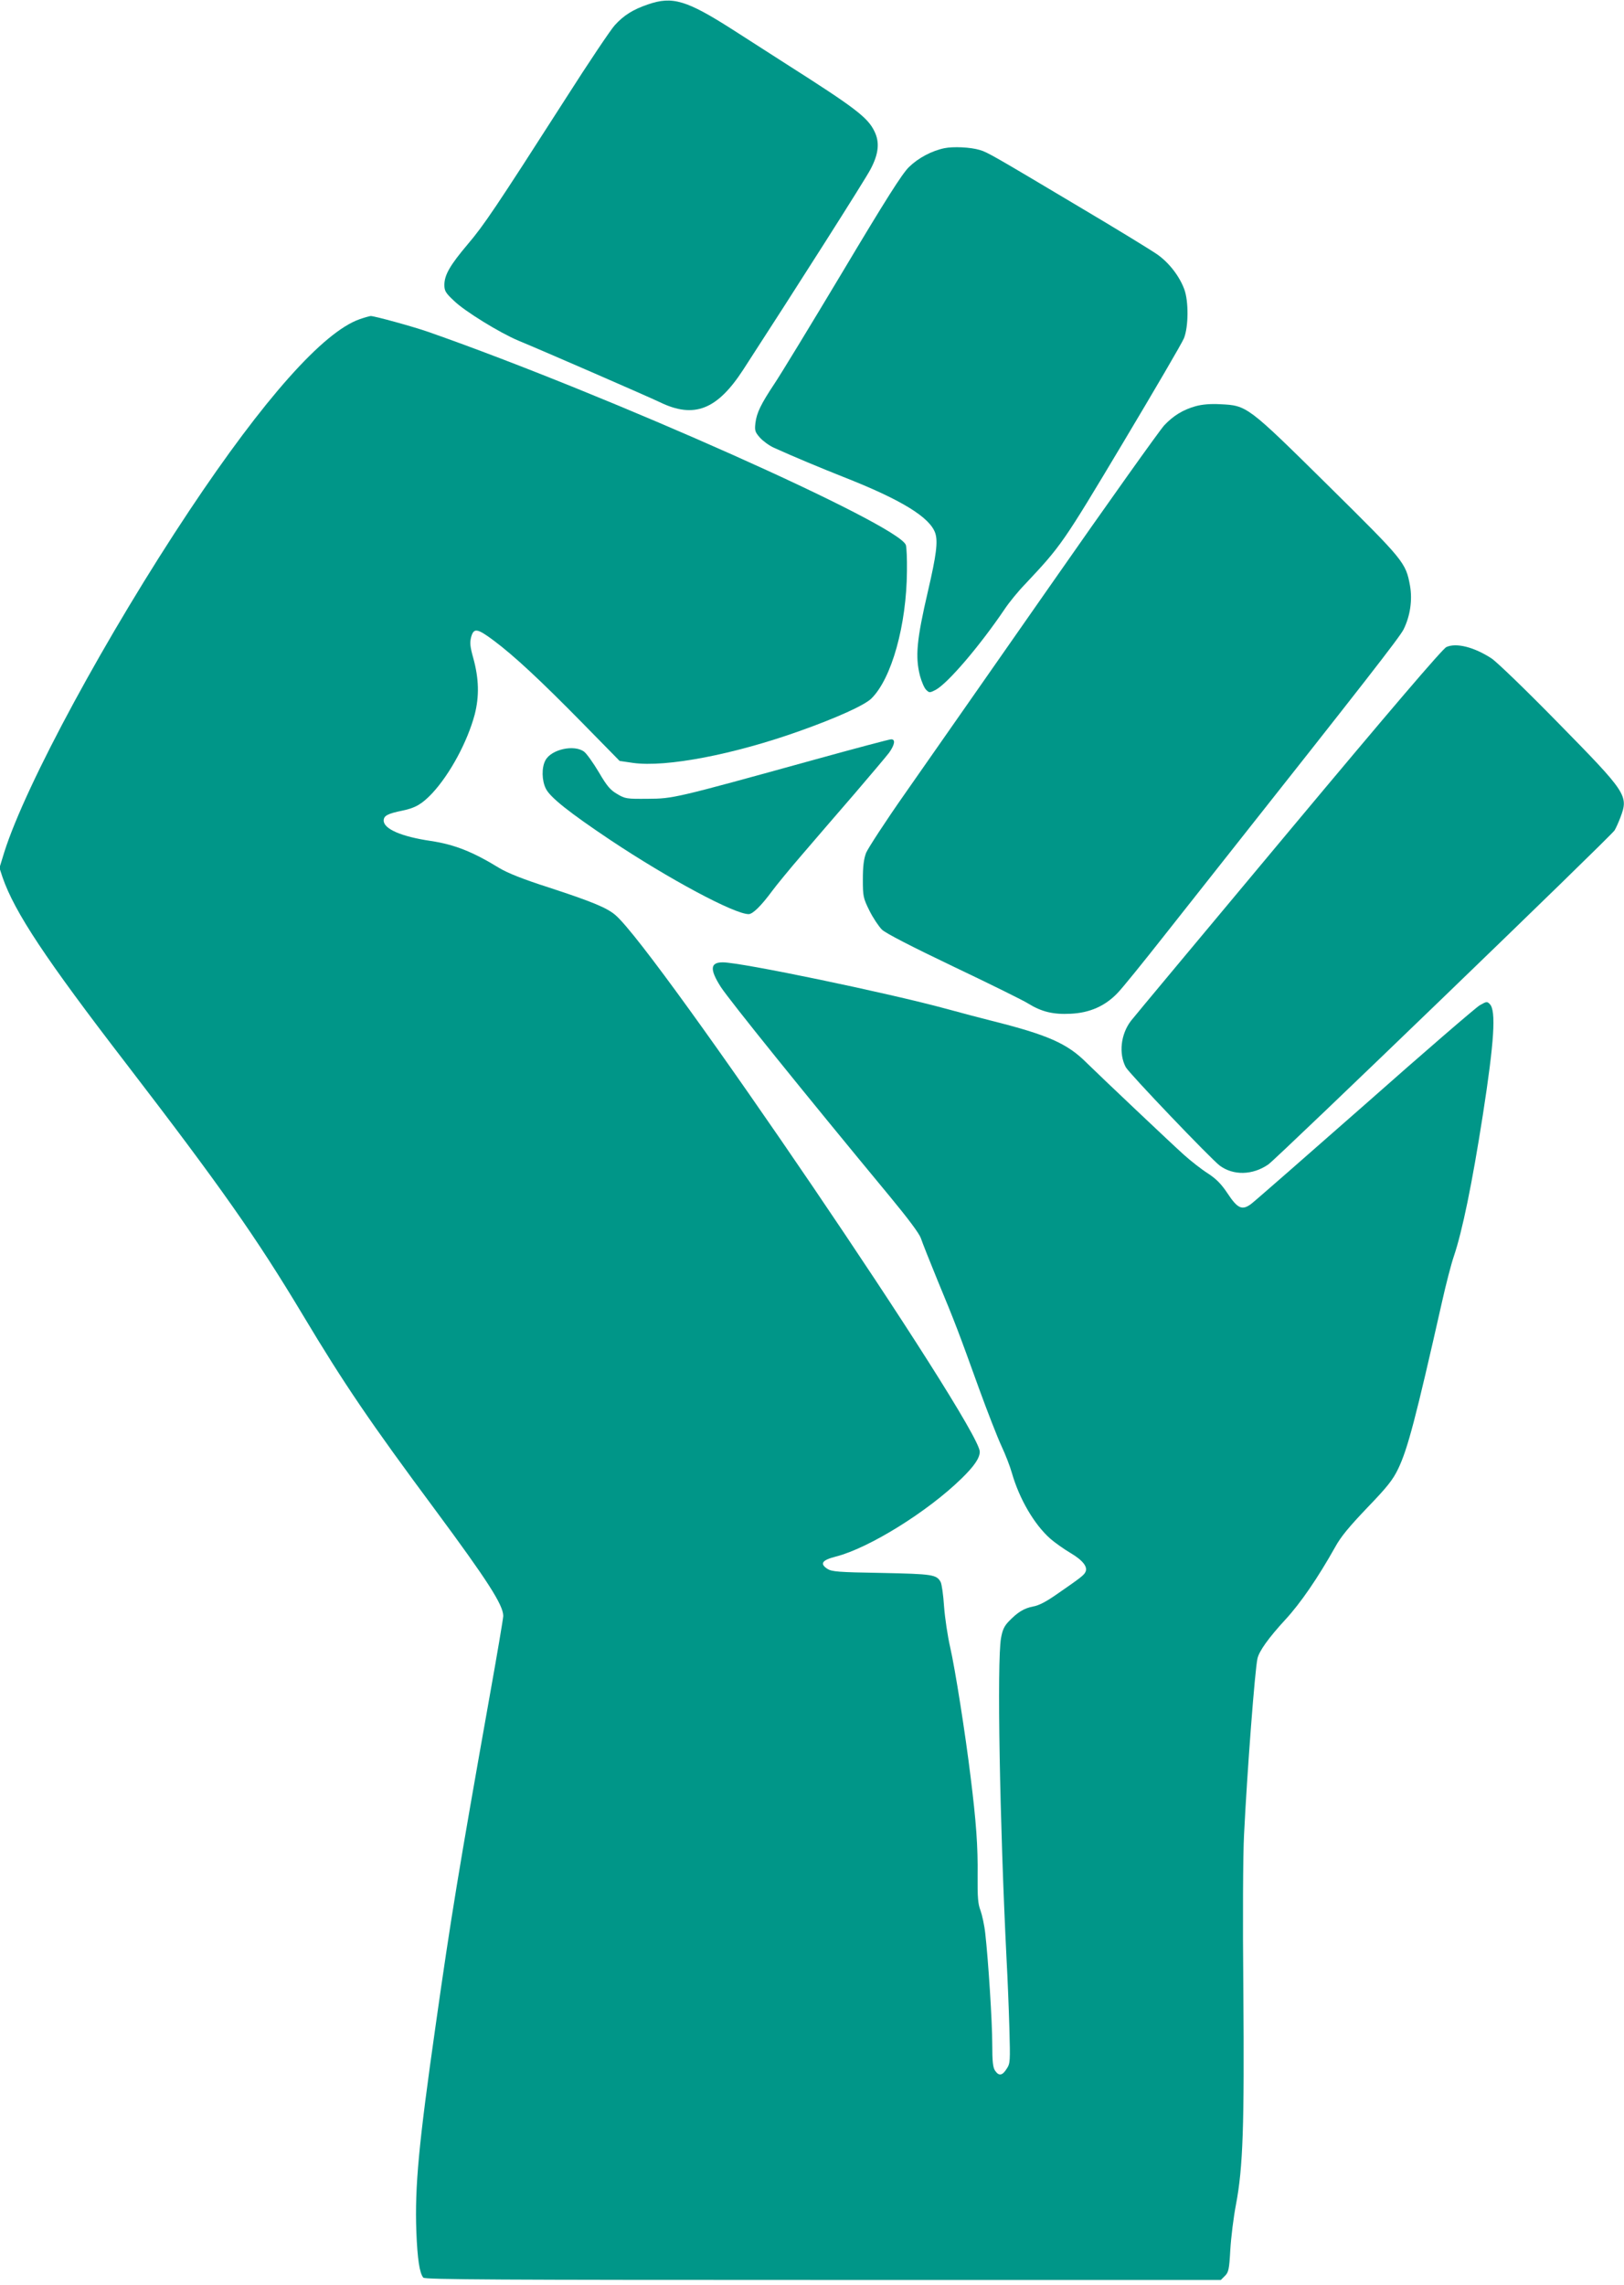
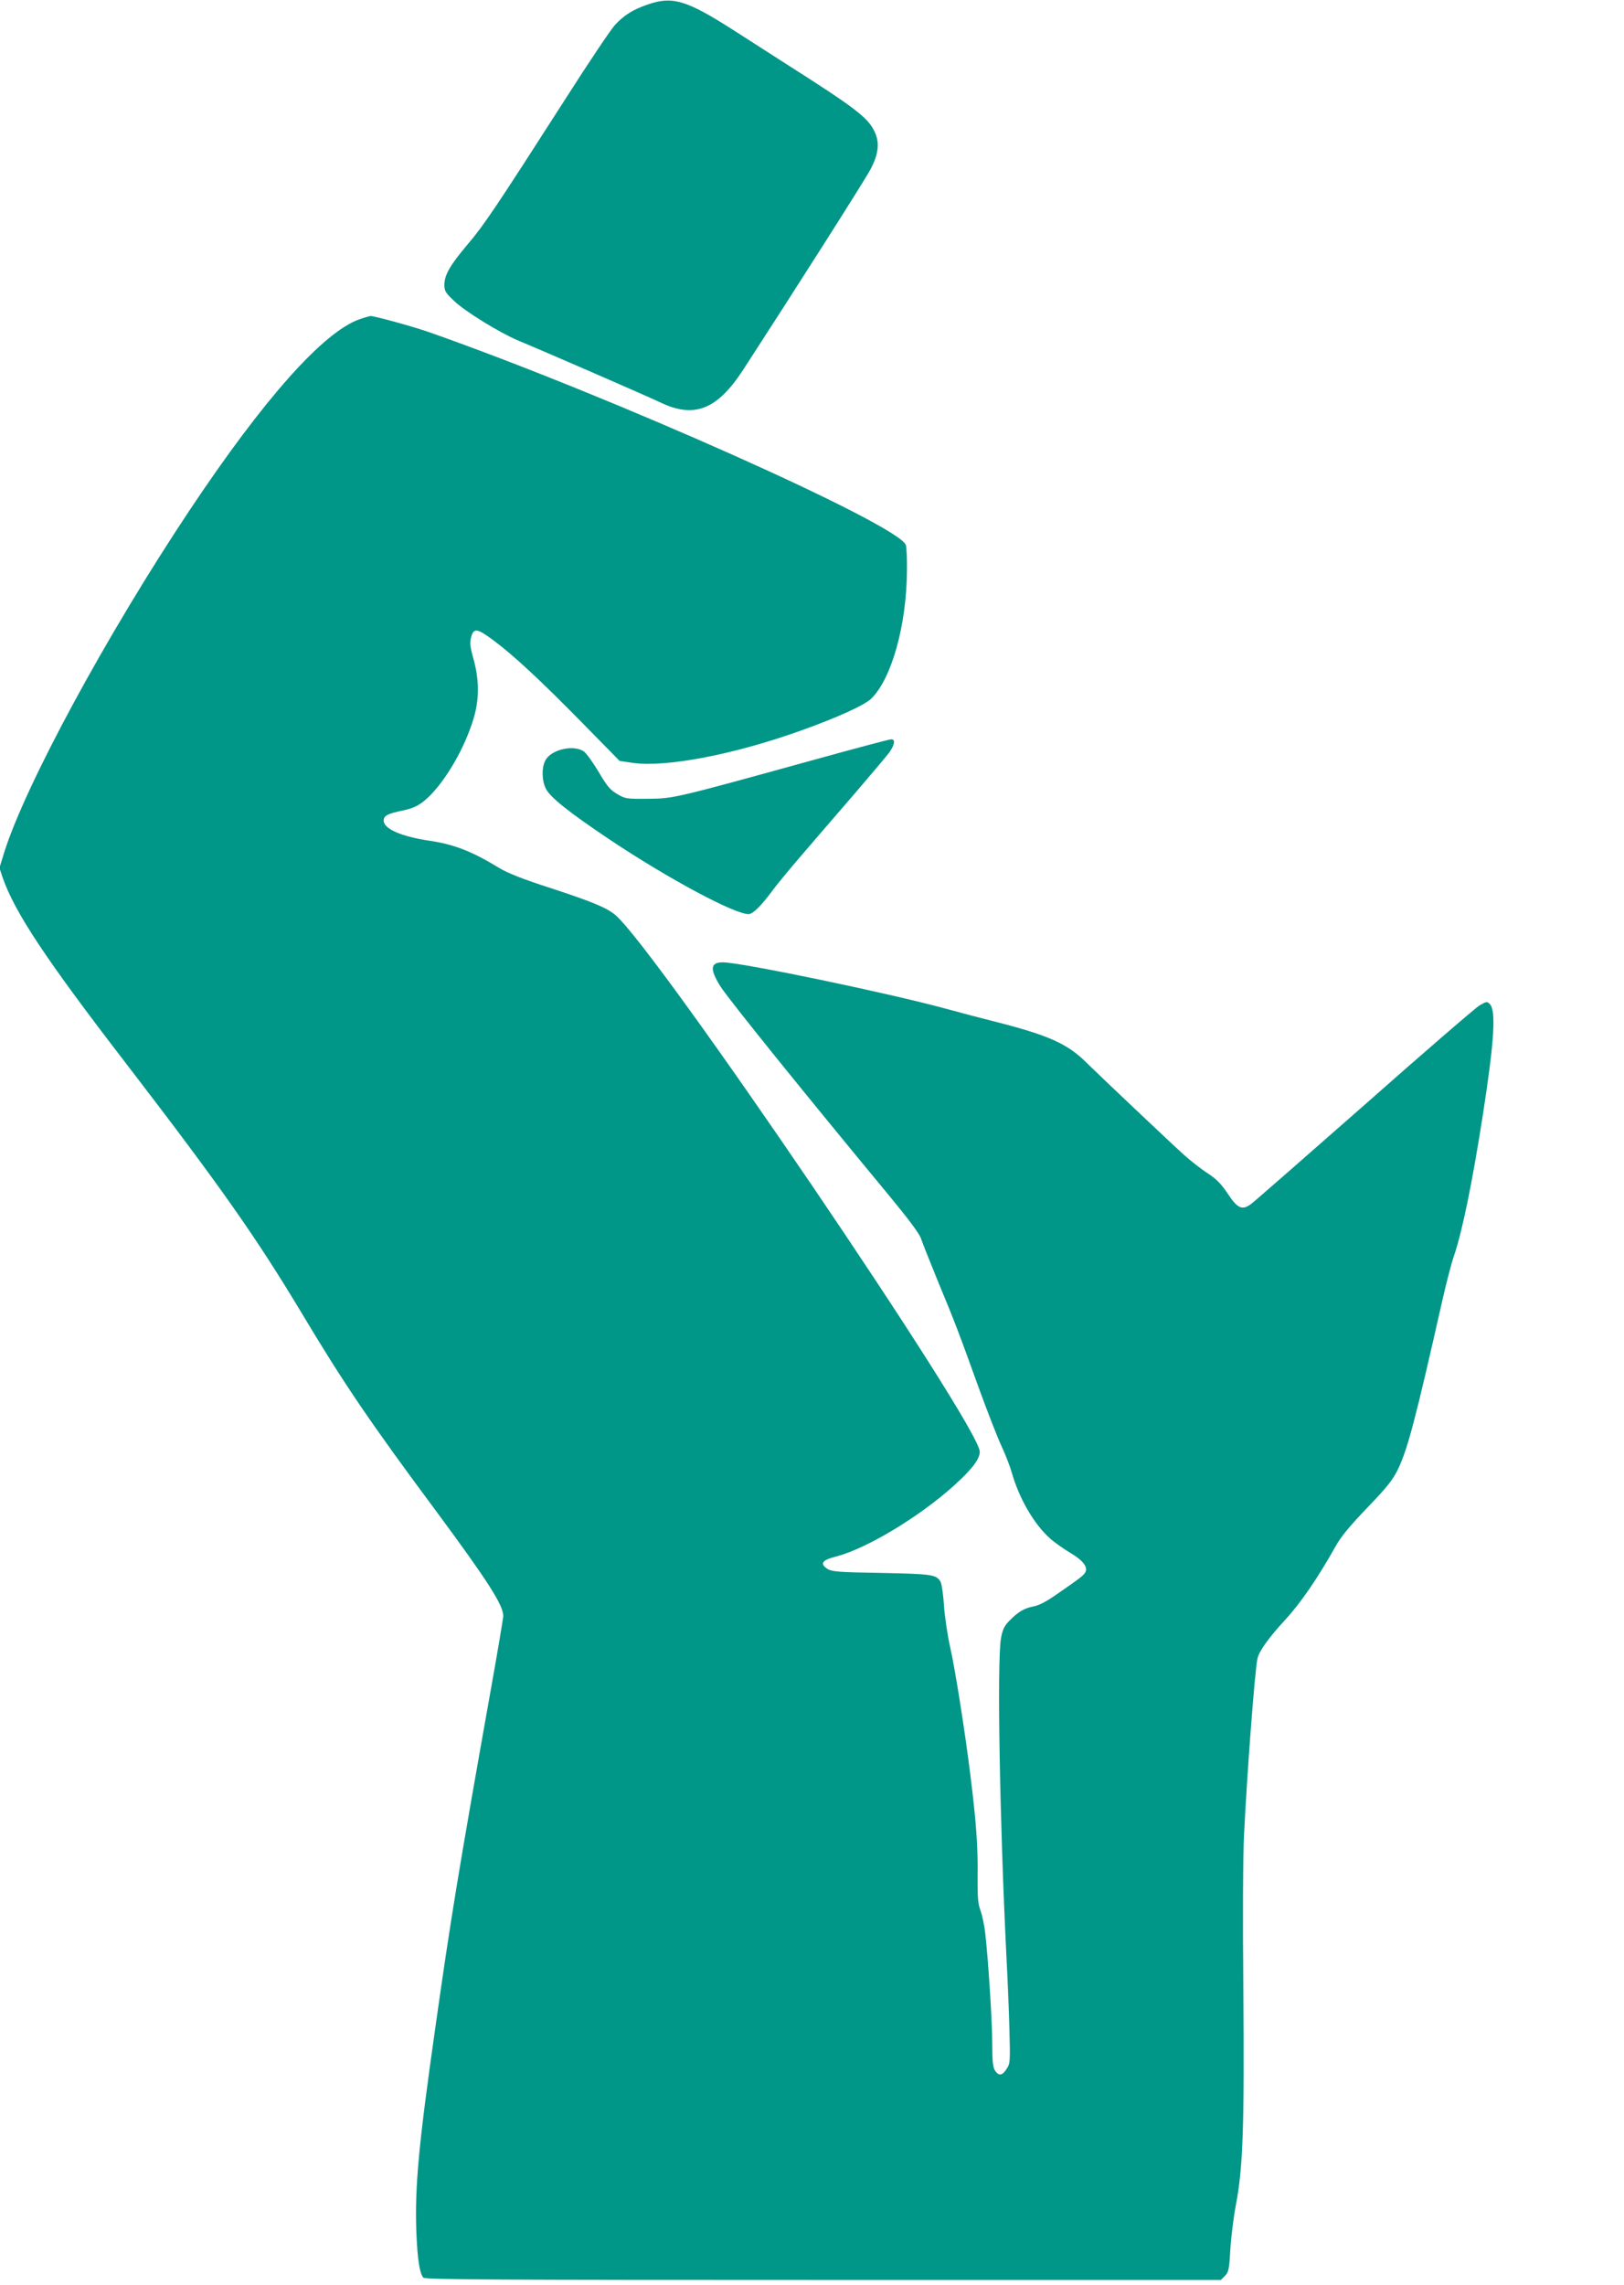
<svg xmlns="http://www.w3.org/2000/svg" version="1.0" width="910pt" height="1280pt" viewBox="0 0 910 1280" preserveAspectRatio="xMidYMid meet">
  <g transform="translate(0,1280) scale(0.1,-0.1)" fill="#009688" stroke="none">
    <path d="M3630 12775 c-82 -28 -134 -60 -185 -116 -22 -24 -146 -208 -274 -409 -395 -616 -459 -711 -550 -818 -99 -117 -131 -172 -131 -228 0 -33 7 -45 53 -88 60 -59 259 -181 362 -224 152 -63 724 -312 793 -345 192 -93 321 -42 467 183 287 442 685 1067 713 1122 46 87 52 151 22 212 -37 78 -110 133 -492 376 -64 41 -200 128 -301 193 -260 166 -339 190 -477 142z" />
-     <path d="M5292 11970 c-72 -15 -147 -55 -199 -106 -38 -37 -130 -182 -373 -589 -178 -297 -349 -578 -381 -625 -75 -113 -99 -162 -106 -219 -5 -43 -2 -51 25 -82 17 -19 52 -45 79 -57 113 -51 249 -108 408 -171 310 -123 467 -220 496 -308 15 -47 6 -121 -41 -323 -64 -275 -72 -368 -45 -475 9 -33 24 -68 34 -78 18 -18 20 -18 52 -2 68 35 249 247 389 454 24 36 75 99 115 140 201 214 210 226 546 788 177 296 332 561 343 588 26 64 27 208 2 275 -27 73 -85 148 -150 194 -34 24 -230 144 -436 266 -485 289 -518 308 -560 320 -53 16 -149 20 -198 10z" />
    <path d="M2015 11012 c-203 -71 -537 -446 -954 -1072 -462 -694 -916 -1531 -1037 -1913 l-27 -88 17 -52 c68 -197 243 -460 695 -1047 527 -686 727 -970 989 -1407 230 -384 376 -599 743 -1093 291 -393 379 -530 379 -591 0 -12 -34 -214 -76 -448 -174 -978 -217 -1239 -303 -1846 -95 -666 -117 -900 -108 -1155 6 -153 18 -232 39 -257 8 -11 432 -13 2240 -13 l2229 0 23 23 c20 20 24 36 30 146 4 68 18 183 32 255 39 206 47 435 41 1201 -4 387 -2 762 4 870 18 365 61 922 75 985 9 42 63 117 156 218 86 93 183 235 279 406 32 59 80 116 181 222 112 116 143 156 172 216 54 112 99 284 246 935 22 99 52 214 66 255 48 141 103 409 163 793 64 412 75 585 39 621 -15 16 -19 15 -57 -7 -22 -13 -311 -262 -641 -554 -331 -291 -619 -543 -639 -558 -51 -38 -76 -27 -134 61 -34 51 -63 80 -109 110 -35 22 -95 69 -134 104 -66 59 -473 444 -546 516 -108 108 -218 156 -533 235 -55 14 -167 43 -250 66 -326 89 -1152 261 -1255 261 -71 0 -74 -39 -11 -138 53 -80 459 -584 946 -1172 105 -127 166 -209 175 -235 7 -22 50 -130 95 -240 98 -236 116 -284 230 -600 48 -132 105 -278 127 -325 22 -47 48 -114 58 -150 42 -146 125 -288 215 -368 25 -22 76 -58 113 -80 71 -42 100 -80 83 -109 -9 -17 -27 -31 -163 -125 -56 -39 -98 -61 -129 -66 -51 -10 -86 -31 -137 -84 -25 -26 -35 -48 -43 -94 -23 -135 -7 -1030 31 -1794 6 -107 13 -283 16 -390 5 -185 5 -197 -15 -227 -24 -39 -44 -42 -65 -11 -12 17 -16 51 -16 148 0 128 -22 468 -39 620 -5 47 -18 105 -27 130 -14 36 -17 74 -16 195 2 162 -8 301 -39 550 -30 247 -87 608 -115 730 -14 61 -29 162 -34 227 -4 64 -13 125 -19 137 -23 42 -45 45 -331 51 -244 4 -279 7 -304 23 -44 29 -30 49 49 69 186 48 514 252 703 437 72 70 102 115 102 150 0 143 -1814 2814 -2042 3006 -48 41 -131 75 -369 153 -150 48 -234 82 -281 110 -150 92 -252 132 -385 152 -163 24 -263 67 -263 114 0 27 22 39 106 56 72 15 108 36 166 97 100 108 197 288 238 441 26 102 24 200 -8 316 -18 64 -20 86 -12 118 15 52 33 50 127 -20 115 -86 262 -223 497 -462 l208 -212 75 -11 c186 -26 565 47 935 179 208 74 362 144 400 181 114 111 198 412 200 715 1 68 -2 133 -6 145 -36 113 -1671 842 -2676 1194 -86 30 -301 89 -323 89 -7 -1 -34 -8 -62 -18z" />
-     <path d="M6700 10525 c-71 -20 -125 -53 -176 -107 -23 -24 -314 -432 -646 -908 -332 -476 -695 -994 -805 -1152 -111 -158 -209 -309 -220 -335 -13 -35 -18 -75 -18 -149 0 -95 2 -104 37 -175 20 -40 52 -88 70 -106 21 -20 164 -94 403 -208 204 -97 390 -189 415 -205 76 -47 141 -63 239 -58 107 5 193 43 262 115 26 26 144 172 263 323 119 151 272 344 339 429 774 978 981 1243 1002 1286 37 75 50 164 36 244 -24 131 -32 140 -461 564 -451 445 -452 446 -603 453 -54 3 -101 -1 -137 -11z" />
-     <path d="M8105 9176 c-21 -9 -311 -348 -885 -1035 -470 -563 -868 -1039 -883 -1059 -57 -75 -69 -183 -29 -259 18 -34 475 -512 526 -551 76 -57 185 -55 273 6 46 31 1922 1840 1940 1871 7 11 22 44 33 73 46 122 37 136 -349 529 -176 180 -344 342 -373 361 -98 64 -198 89 -253 64z" />
    <path d="M4560 8544 c-782 -216 -787 -217 -930 -218 -119 -1 -127 0 -172 27 -38 22 -57 44 -102 121 -31 52 -68 104 -82 115 -55 43 -186 14 -218 -48 -22 -41 -20 -114 3 -159 25 -49 131 -133 361 -287 329 -219 695 -415 775 -415 23 0 70 46 132 130 22 30 98 123 169 205 71 83 203 236 293 340 90 105 177 208 193 229 32 45 37 76 11 75 -10 0 -205 -52 -433 -115z" />
  </g>
</svg>